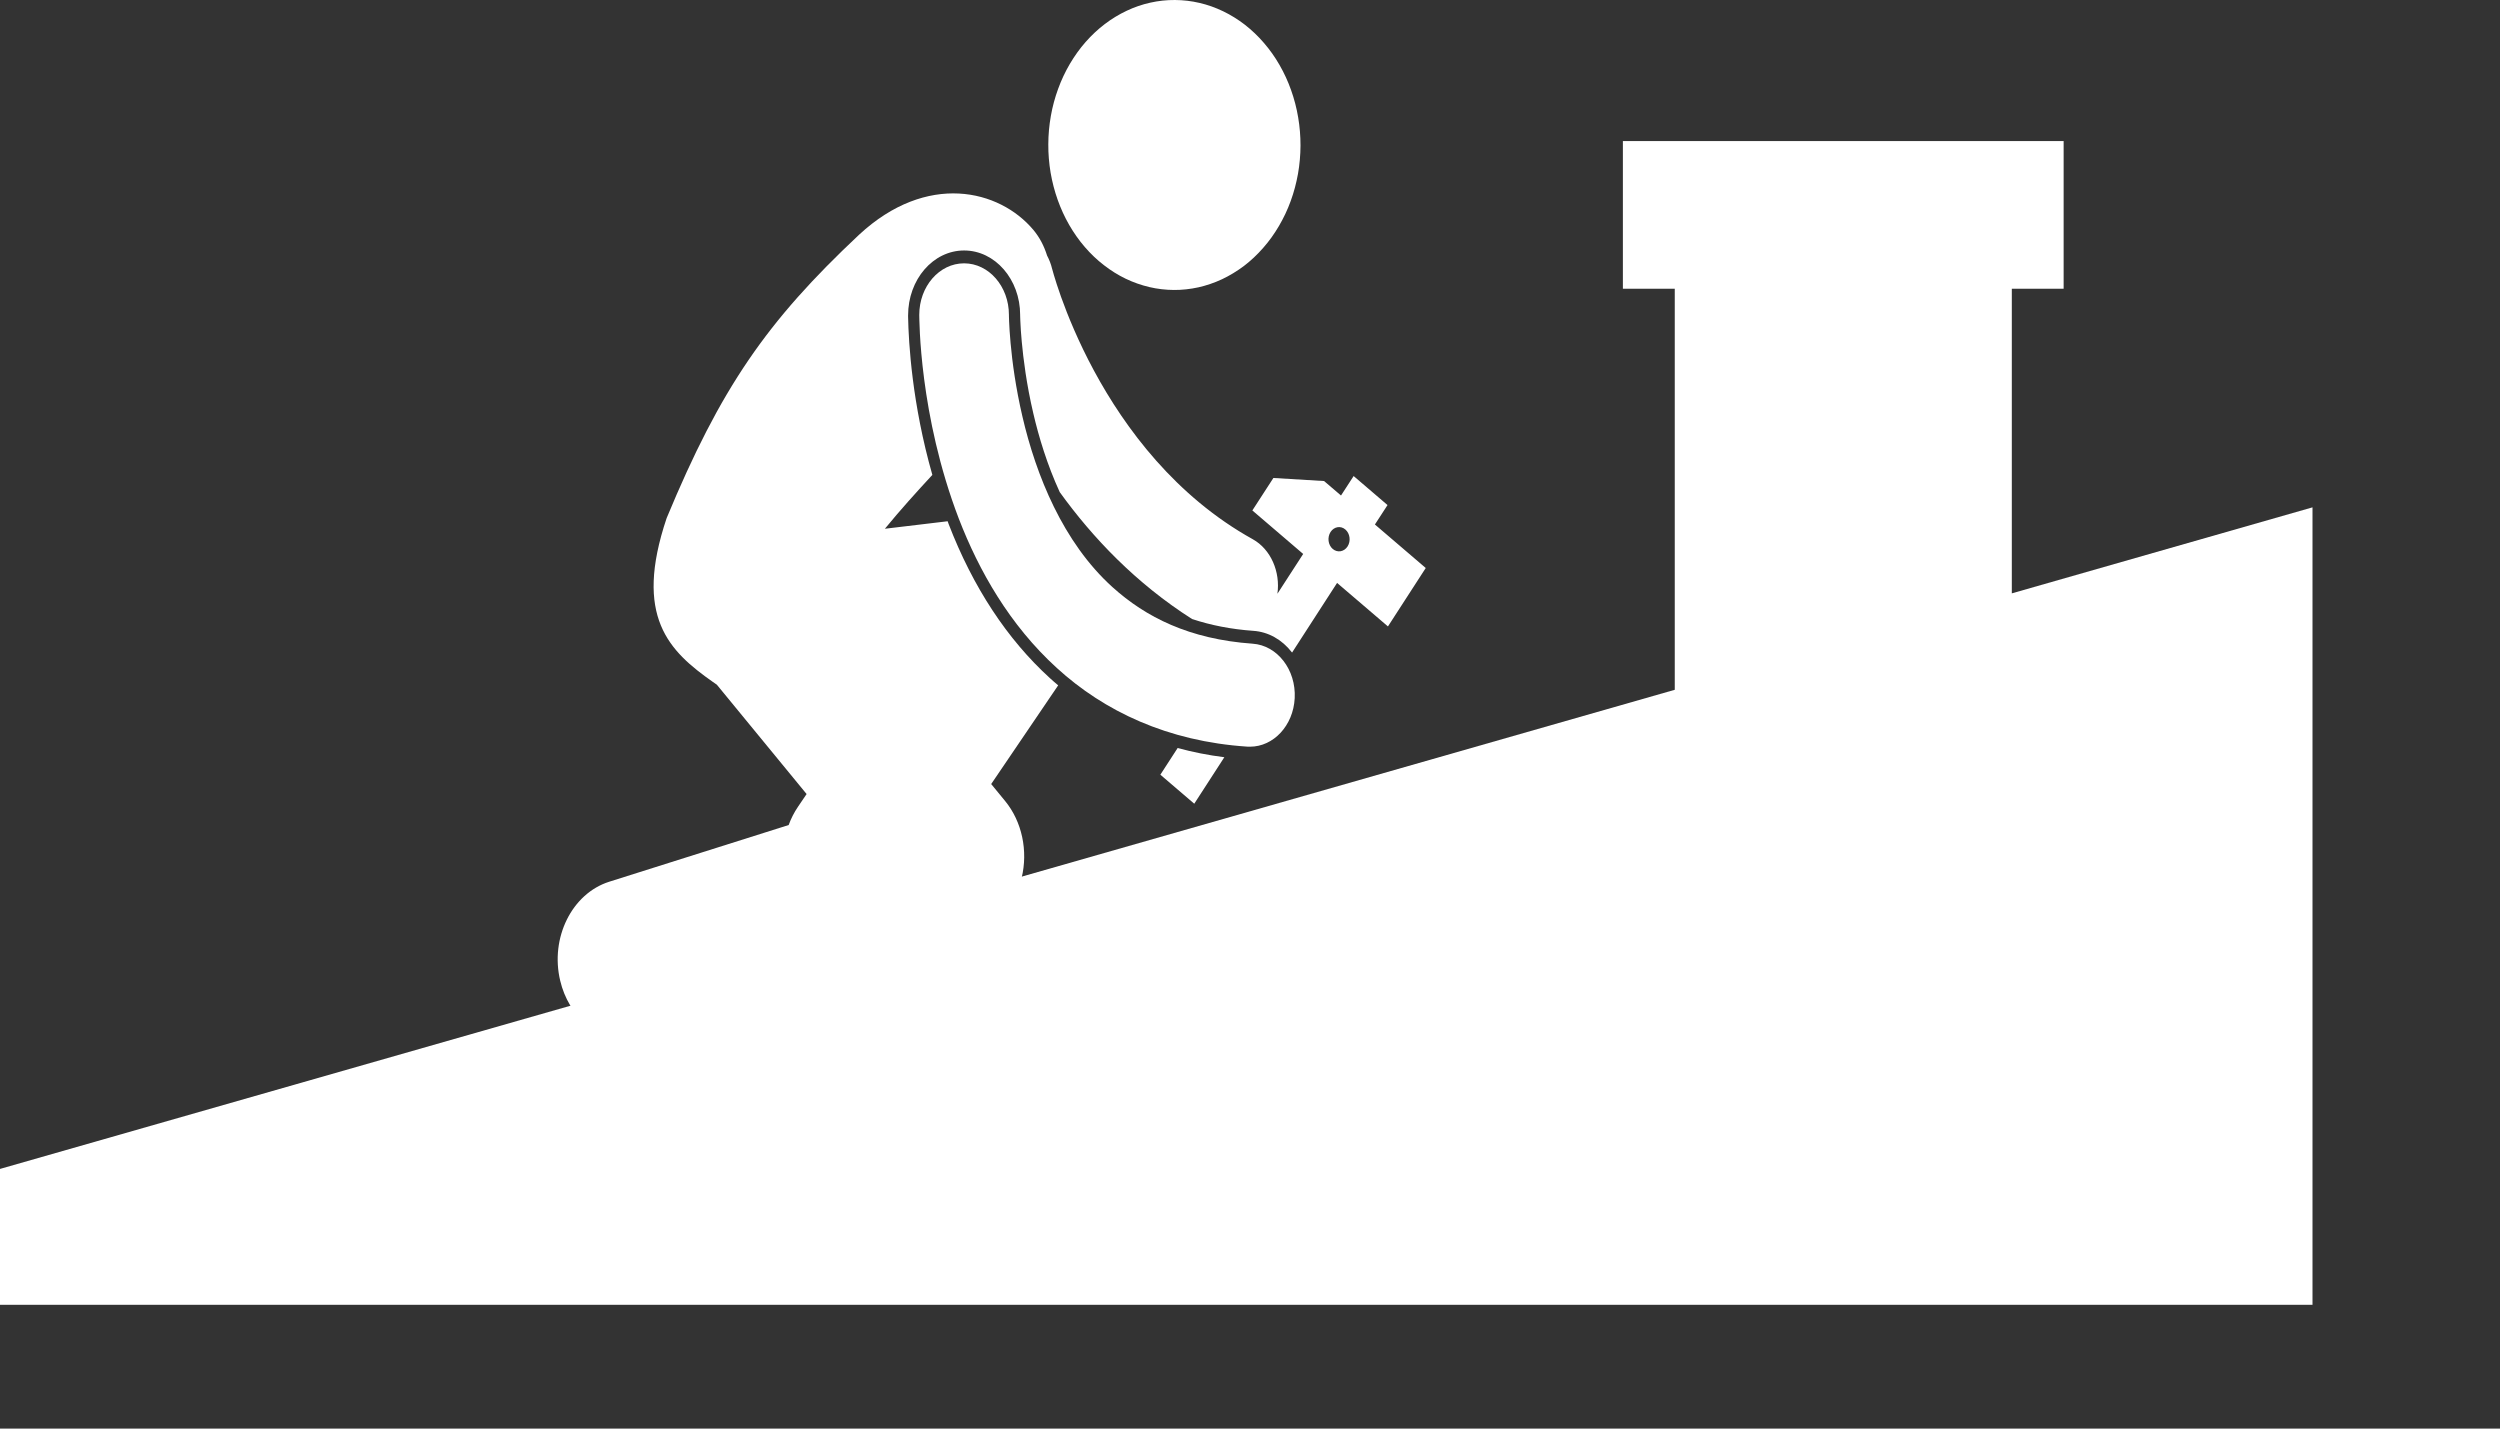
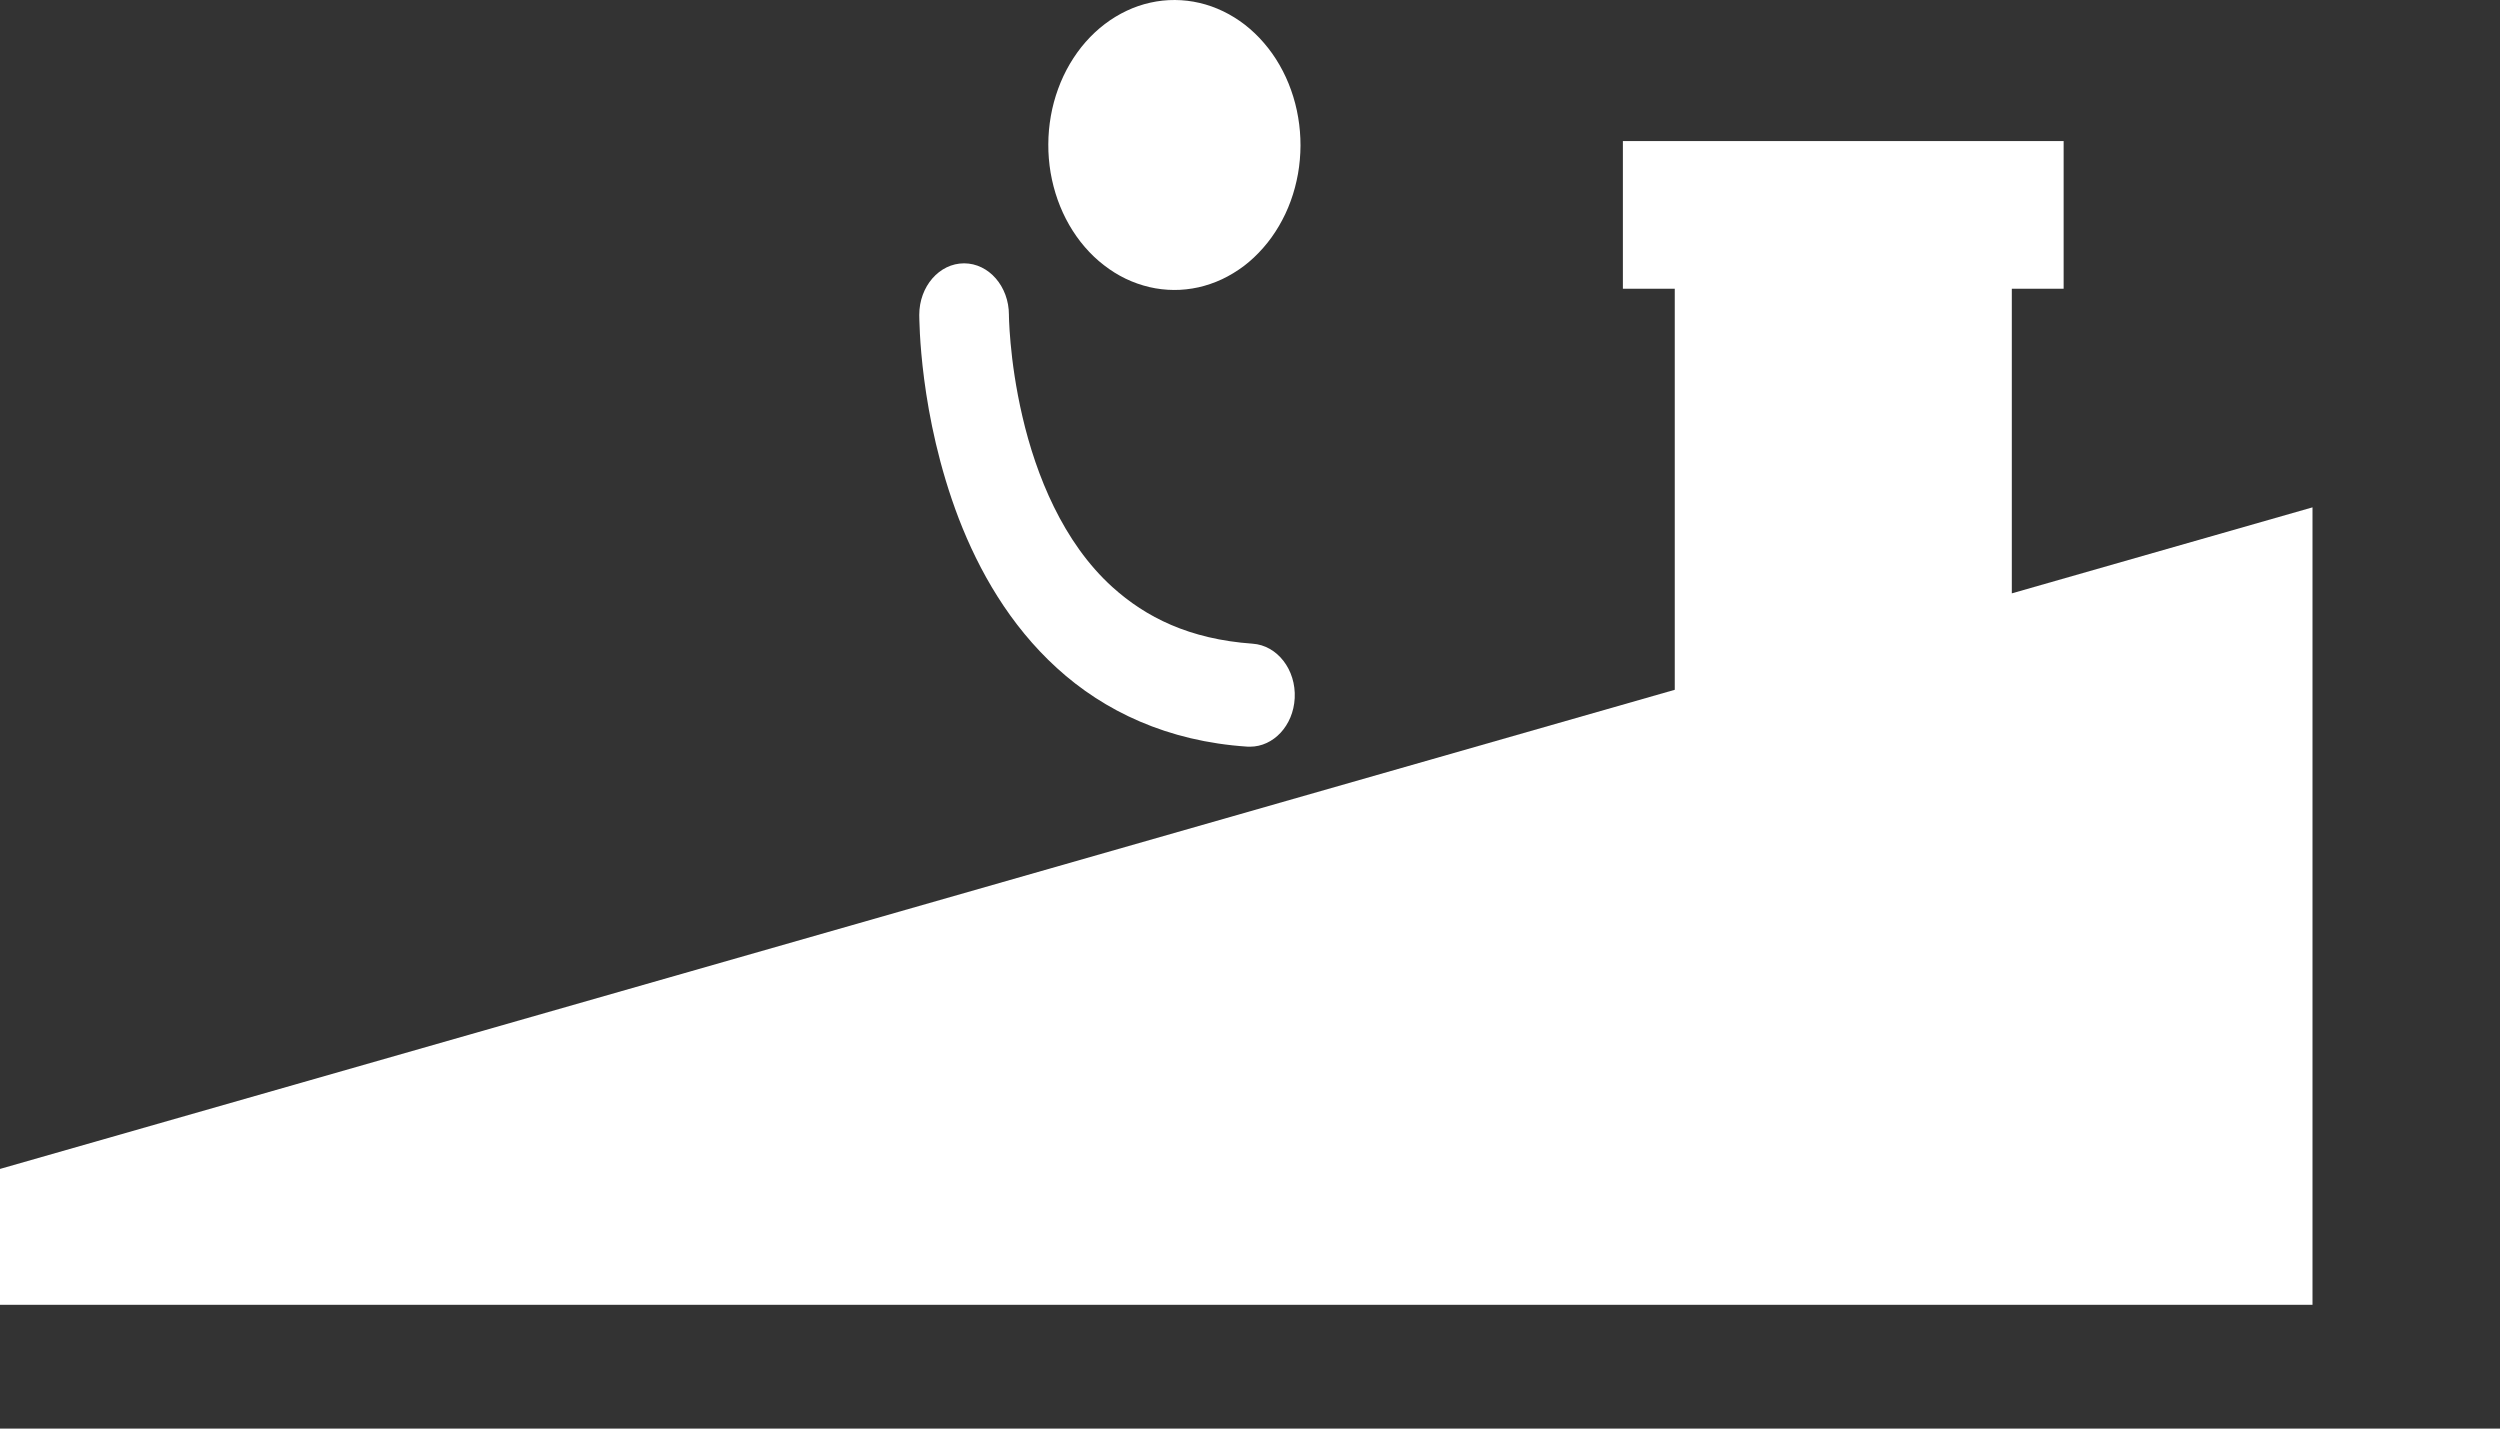
<svg xmlns="http://www.w3.org/2000/svg" width="84" height="48" viewBox="0 0 84 48" fill="none">
  <rect x="0" y="0" width="84" height="48" fill="#333333" stroke="none" />
  <g clip-path="url(#clip0_629_3795)">
    <path d="M67.597 19.937V9.702H69.338V4.74H54.529V9.702H56.272V23.177L0 39.276V43.842H77.7V17.047L67.597 19.937Z" fill="white" />
    <path d="M42.468 1.443C42.665 1.67 42.84 1.917 42.992 2.183C43.146 2.45 43.276 2.732 43.38 3.027C43.486 3.324 43.566 3.629 43.618 3.943C43.672 4.257 43.697 4.573 43.697 4.894C43.695 5.213 43.667 5.531 43.612 5.843C43.555 6.157 43.475 6.461 43.367 6.756C43.26 7.051 43.127 7.331 42.971 7.596C42.816 7.861 42.64 8.106 42.441 8.331C42.244 8.557 42.029 8.758 41.798 8.935C41.565 9.11 41.32 9.259 41.063 9.381C40.806 9.501 40.541 9.592 40.268 9.654C39.994 9.714 39.718 9.745 39.441 9.743C39.163 9.741 38.886 9.709 38.615 9.645C38.342 9.58 38.077 9.487 37.821 9.364C37.564 9.24 37.321 9.088 37.091 8.909C36.859 8.731 36.646 8.527 36.45 8.3C36.255 8.074 36.08 7.826 35.926 7.559C35.772 7.293 35.644 7.011 35.538 6.715C35.433 6.419 35.354 6.114 35.3 5.8C35.248 5.486 35.221 5.168 35.223 4.849C35.224 4.528 35.253 4.213 35.308 3.899C35.363 3.586 35.445 3.281 35.553 2.986C35.66 2.692 35.792 2.411 35.947 2.147C36.104 1.881 36.28 1.635 36.477 1.411C36.675 1.186 36.889 0.985 37.122 0.808C37.353 0.632 37.598 0.484 37.856 0.362C38.113 0.24 38.379 0.149 38.652 0.089C38.925 0.028 39.2 -0.002 39.478 7.14522e-05C39.757 0.002 40.032 0.034 40.305 0.098C40.577 0.161 40.842 0.256 41.098 0.379C41.355 0.503 41.598 0.654 41.829 0.832C42.059 1.012 42.273 1.215 42.468 1.443Z" fill="white" />
-     <path d="M38.988 26.03L40.127 27.005L41.138 25.443C40.601 25.375 40.077 25.272 39.569 25.133L38.988 26.03Z" fill="white" />
-     <path d="M46.635 21.048L47.905 19.085L46.197 17.623L46.621 16.97L45.482 15.995L45.058 16.649L44.489 16.163L42.786 16.06L42.079 17.151L43.787 18.613L42.921 19.95C43.024 19.216 42.703 18.457 42.091 18.117C39.504 16.68 37.811 14.406 36.758 12.455C36.234 11.484 35.875 10.6 35.651 9.974C35.539 9.66 35.461 9.409 35.412 9.246C35.388 9.164 35.371 9.102 35.361 9.066C35.356 9.047 35.352 9.033 35.35 9.028C35.312 8.869 35.253 8.723 35.182 8.587C35.083 8.271 34.934 7.98 34.725 7.729C33.577 6.357 31.139 5.78 28.868 7.884C25.761 10.799 24.213 13.038 22.399 17.409C21.284 20.722 22.481 21.879 23.955 22.915C23.999 22.946 24.043 22.977 24.086 23.006L27.102 26.68L26.814 27.105C26.682 27.299 26.578 27.505 26.499 27.721L20.47 29.626C19.216 30.023 18.478 31.512 18.823 32.953C19.11 34.155 20.058 34.944 21.093 34.944C21.299 34.944 21.509 34.913 21.718 34.846L32.683 31.382C33.48 31.131 34.104 30.416 34.326 29.501C34.549 28.586 34.338 27.603 33.771 26.913L33.304 26.344L35.555 23.027C35.461 22.948 35.368 22.869 35.277 22.785C33.841 21.477 32.694 19.734 31.873 17.605C31.861 17.574 31.851 17.543 31.841 17.514L29.732 17.766C30.25 17.136 30.792 16.534 31.327 15.957C30.646 13.569 30.528 11.516 30.512 10.638V10.602C30.51 9.387 31.355 8.416 32.394 8.416C33.434 8.416 34.277 9.387 34.277 10.581V10.609C34.279 10.65 34.28 10.705 34.283 10.778C34.292 11 34.308 11.235 34.331 11.48C34.382 12.038 34.489 12.908 34.719 13.889C34.903 14.679 35.183 15.611 35.607 16.535C36.709 18.063 38.165 19.598 40.053 20.799C40.686 21.009 41.367 21.143 42.111 21.196C42.612 21.23 43.072 21.486 43.407 21.918C43.408 21.922 43.41 21.923 43.413 21.927L44.926 19.586L46.635 21.048ZM44.78 18.445C44.623 18.311 44.59 18.056 44.707 17.874C44.825 17.694 45.047 17.656 45.204 17.791C45.361 17.925 45.394 18.181 45.278 18.361C45.16 18.543 44.938 18.579 44.78 18.445Z" fill="white" />
    <path d="M42.087 21.628C39.958 21.477 38.495 20.734 37.38 19.728C35.715 18.224 34.81 15.96 34.355 14.002C34.127 13.029 34.011 12.147 33.955 11.524C33.926 11.212 33.913 10.963 33.906 10.8C33.903 10.716 33.901 10.656 33.9 10.618C33.9 10.6 33.9 10.588 33.9 10.581C33.9 9.623 33.225 8.848 32.393 8.848C31.56 8.848 30.887 9.623 30.887 10.581C30.893 10.713 30.878 13.932 32.216 17.427C32.889 19.171 33.921 20.998 35.511 22.445C37.096 23.895 39.236 24.912 41.91 25.087C41.939 25.089 41.969 25.089 41.999 25.089C42.79 25.089 43.455 24.38 43.502 23.459C43.552 22.503 42.917 21.684 42.087 21.628Z" fill="white" />
  </g>
  <defs>
    <clipPath id="clip0_629_3795">
      <rect width="84" height="47.396" fill="white" />
    </clipPath>
  </defs>
</svg>